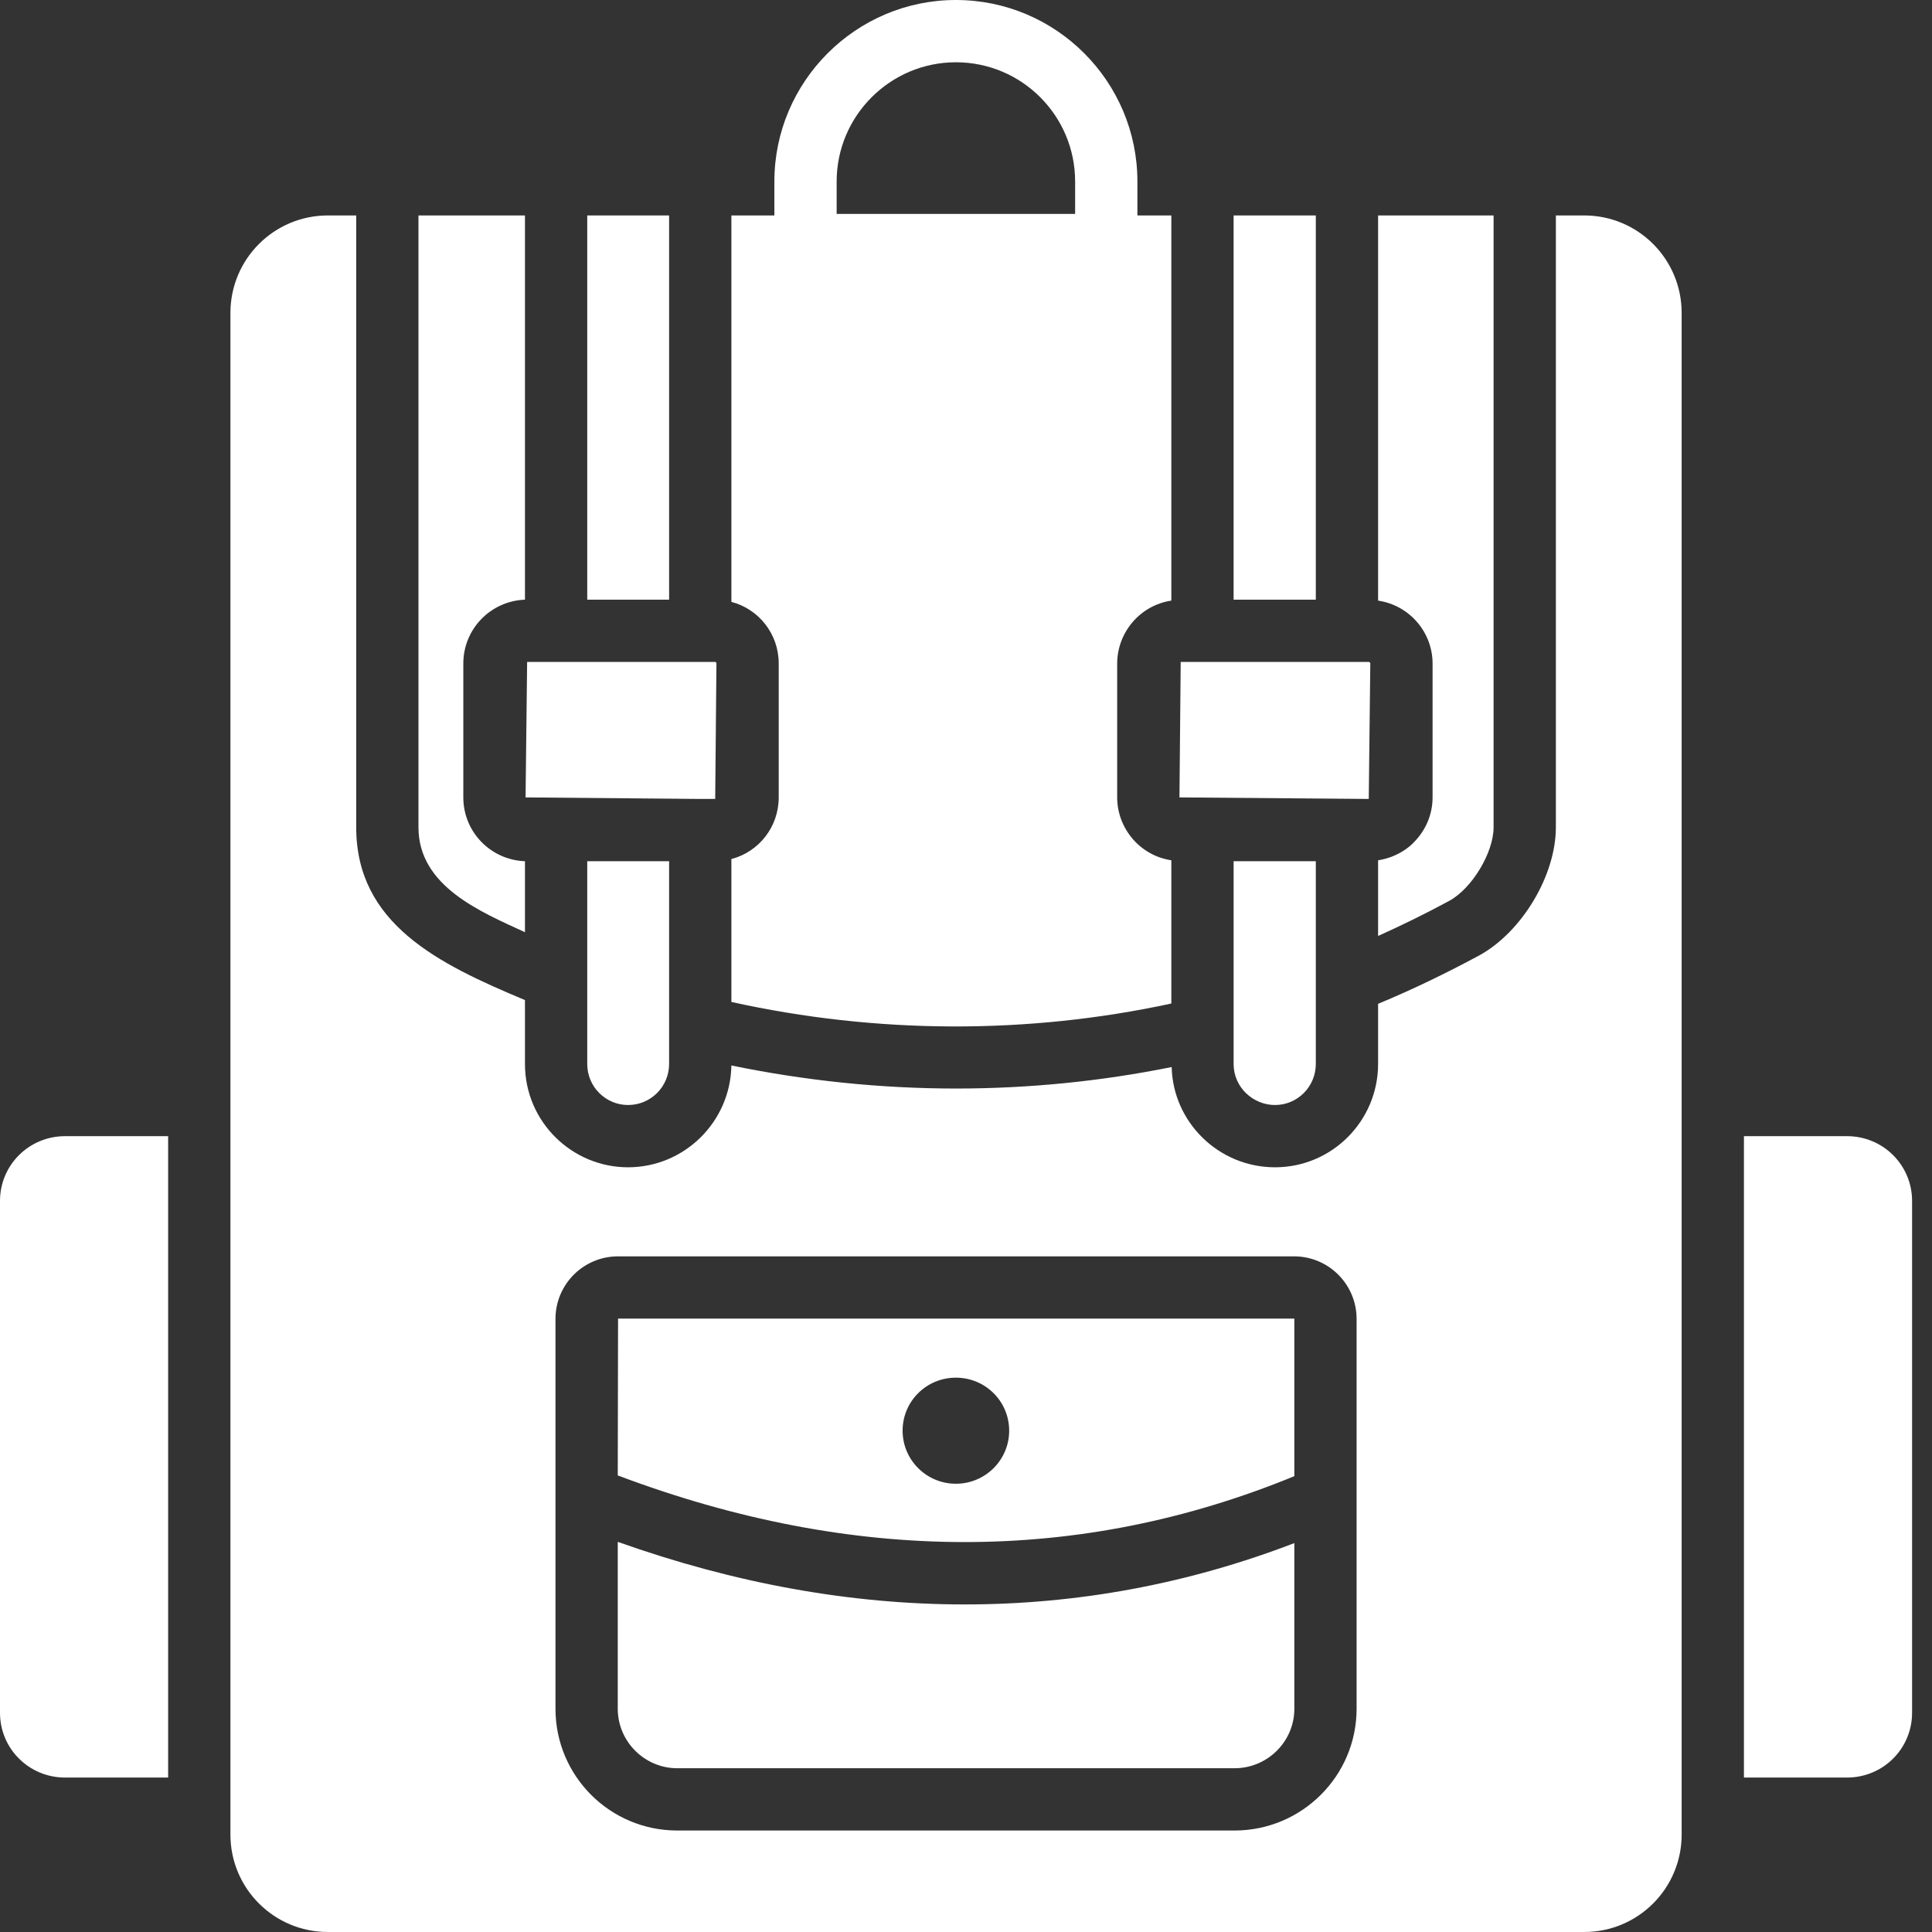
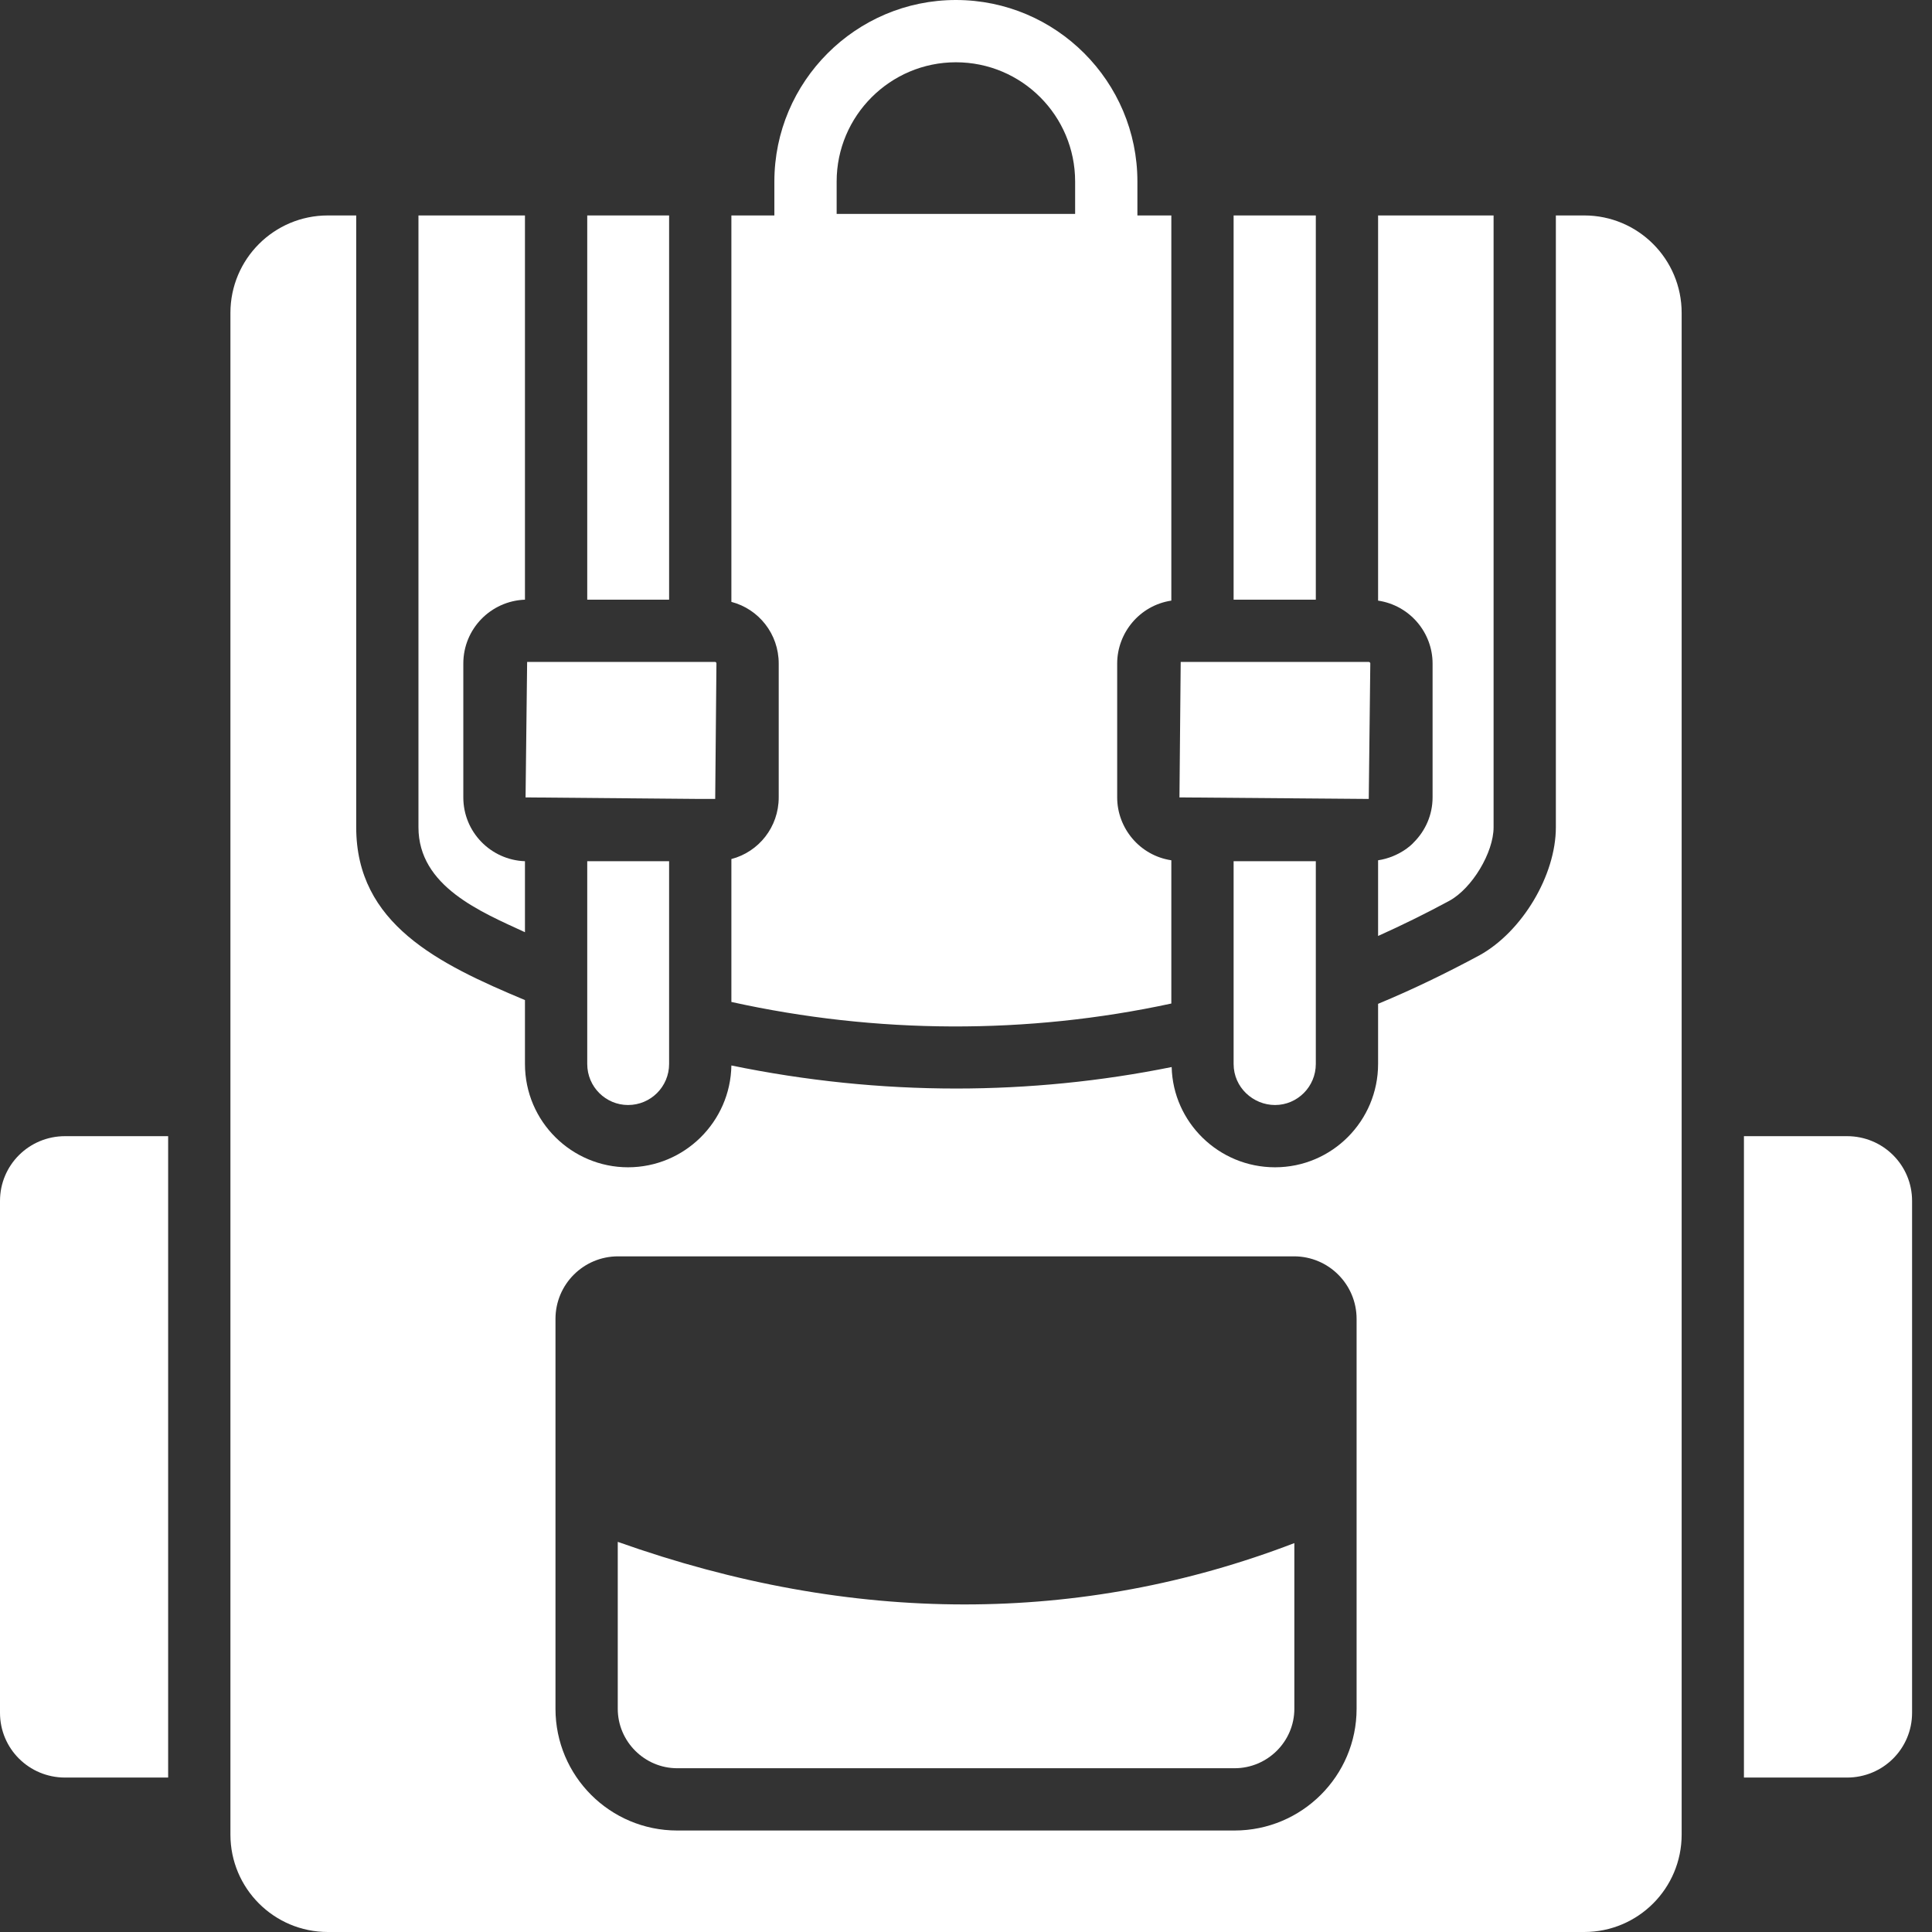
<svg xmlns="http://www.w3.org/2000/svg" width="64" height="64" viewBox="0 0 64 64" fill="none">
  <rect x="0" y="0" width="64" height="64" fill="#333333" stroke="none" />
  <g id="Group">
    <path id="Vector" d="M20.804 36.605C21.557 36.605 22.165 35.997 22.165 35.244V28.529H19.453V35.244C19.453 36.009 20.072 36.605 20.804 36.605Z" fill="white" />
    <path id="Vector_2" d="M42.237 36.605C42.98 36.605 43.588 35.997 43.588 35.244V28.529H40.865V35.244C40.865 36.025 41.515 36.605 42.237 36.605Z" fill="white" />
    <path id="Vector_3" d="M20.464 51.076V56.605C20.464 57.688 21.351 58.575 22.434 58.575H40.896C41.989 58.575 42.877 57.688 42.877 56.605V51.117C39.328 52.479 35.677 53.149 31.954 53.149C28.189 53.149 24.352 52.458 20.464 51.076Z" fill="white" />
    <path id="Vector_4" d="M52.479 7.137H51.54V27.405C51.54 28.993 50.426 30.86 49.013 31.644C47.92 32.232 46.796 32.779 45.651 33.253V35.244C45.651 37.131 44.124 38.668 42.237 38.668C40.371 38.668 38.857 37.177 38.813 35.347C36.471 35.821 34.068 36.059 31.675 36.059C29.179 36.059 26.683 35.801 24.228 35.295C24.197 37.162 22.671 38.668 20.804 38.668C18.952 38.668 17.39 37.164 17.39 35.244V33.129C14.518 31.928 11.8 30.605 11.8 27.405V7.137H10.861C9.077 7.137 7.633 8.581 7.633 10.366V60.772C7.633 62.556 9.077 64 10.861 64H52.479C54.263 64 55.707 62.556 55.707 60.772V10.366C55.707 8.581 54.263 7.137 52.479 7.137ZM44.939 56.605C44.939 58.833 43.124 60.638 40.896 60.638H22.433C20.206 60.638 18.401 58.833 18.401 56.605V43.691C18.401 42.546 19.329 41.618 20.474 41.618H42.866C44.011 41.618 44.939 42.546 44.939 43.691V56.605Z" fill="white" />
-     <path id="Vector_5" d="M20.474 43.681L20.464 48.879H20.474C28.251 51.809 35.77 51.819 42.877 48.9V43.691L42.866 43.681H20.474ZM31.665 49.151C30.689 49.151 29.9 48.362 29.9 47.394C29.9 46.419 30.689 45.637 31.665 45.637C32.64 45.637 33.43 46.419 33.43 47.394C33.43 48.362 32.64 49.151 31.665 49.151Z" fill="white" />
    <path id="Vector_6" d="M61.184 37.637H57.77V58.884H61.184C62.381 58.884 63.34 57.925 63.34 56.739V39.782C63.34 38.596 62.381 37.637 61.184 37.637Z" fill="white" />
    <path id="Vector_7" d="M0 39.782V56.739C0 57.925 0.959 58.884 2.156 58.884H5.57V37.637H2.156C0.959 37.637 0 38.596 0 39.782Z" fill="white" />
    <path id="Vector_8" d="M49.477 27.405V7.137H45.651V19.886V19.896C46.714 20.057 47.456 20.965 47.456 21.98V26.415C47.456 26.992 47.219 27.518 46.837 27.9C46.765 27.983 46.672 28.055 46.59 28.117C46.311 28.313 45.991 28.447 45.651 28.498V28.509V31.005C46.455 30.644 47.25 30.252 48.013 29.839C48.766 29.427 49.477 28.241 49.477 27.405Z" fill="white" />
    <path id="Vector_9" d="M43.588 7.137H40.865V19.865H43.588V7.137Z" fill="white" />
    <path id="Vector_10" d="M38.802 33.243V28.509V28.498C37.743 28.338 37.008 27.421 37.008 26.415V21.98C37.008 20.973 37.744 20.056 38.802 19.896V19.886V7.137H38.592H37.678V6.013C37.678 2.702 34.986 0 31.665 0C28.354 0 25.652 2.702 25.652 6.013V7.137H24.228V19.938C25.136 20.175 25.796 21 25.796 21.98V26.415C25.796 27.395 25.136 28.22 24.228 28.457V33.191C29.035 34.254 34.037 34.274 38.802 33.243ZM27.715 6.013C27.715 3.837 29.489 2.063 31.665 2.063C33.852 2.063 35.615 3.837 35.615 6.013V7.086H27.715V6.013Z" fill="white" />
-     <path id="Vector_11" d="M17.39 30.881V28.529C16.255 28.488 15.348 27.56 15.348 26.415V21.98C15.348 20.835 16.255 19.907 17.39 19.865V7.137H13.862V27.405C13.862 29.367 15.94 30.21 17.39 30.881Z" fill="white" />
+     <path id="Vector_11" d="M17.39 30.881V28.529C16.255 28.488 15.348 27.56 15.348 26.415V21.98C15.348 20.835 16.255 19.907 17.39 19.865V7.137H13.862V27.405C13.862 29.367 15.94 30.21 17.39 30.881" fill="white" />
    <path id="Vector_12" d="M23.692 26.466L23.733 21.98C23.733 21.949 23.712 21.928 23.692 21.928H17.462L17.41 26.415L23.197 26.466H23.692Z" fill="white" />
    <path id="Vector_13" d="M22.165 7.137H19.453V19.865H22.165V7.137Z" fill="white" />
    <path id="Vector_14" d="M45.342 26.456L45.393 21.98C45.393 21.97 45.393 21.959 45.383 21.949C45.373 21.939 45.362 21.928 45.342 21.928H39.112V21.939L39.071 26.415L45.342 26.466V26.456Z" fill="white" />
  </g>
</svg>